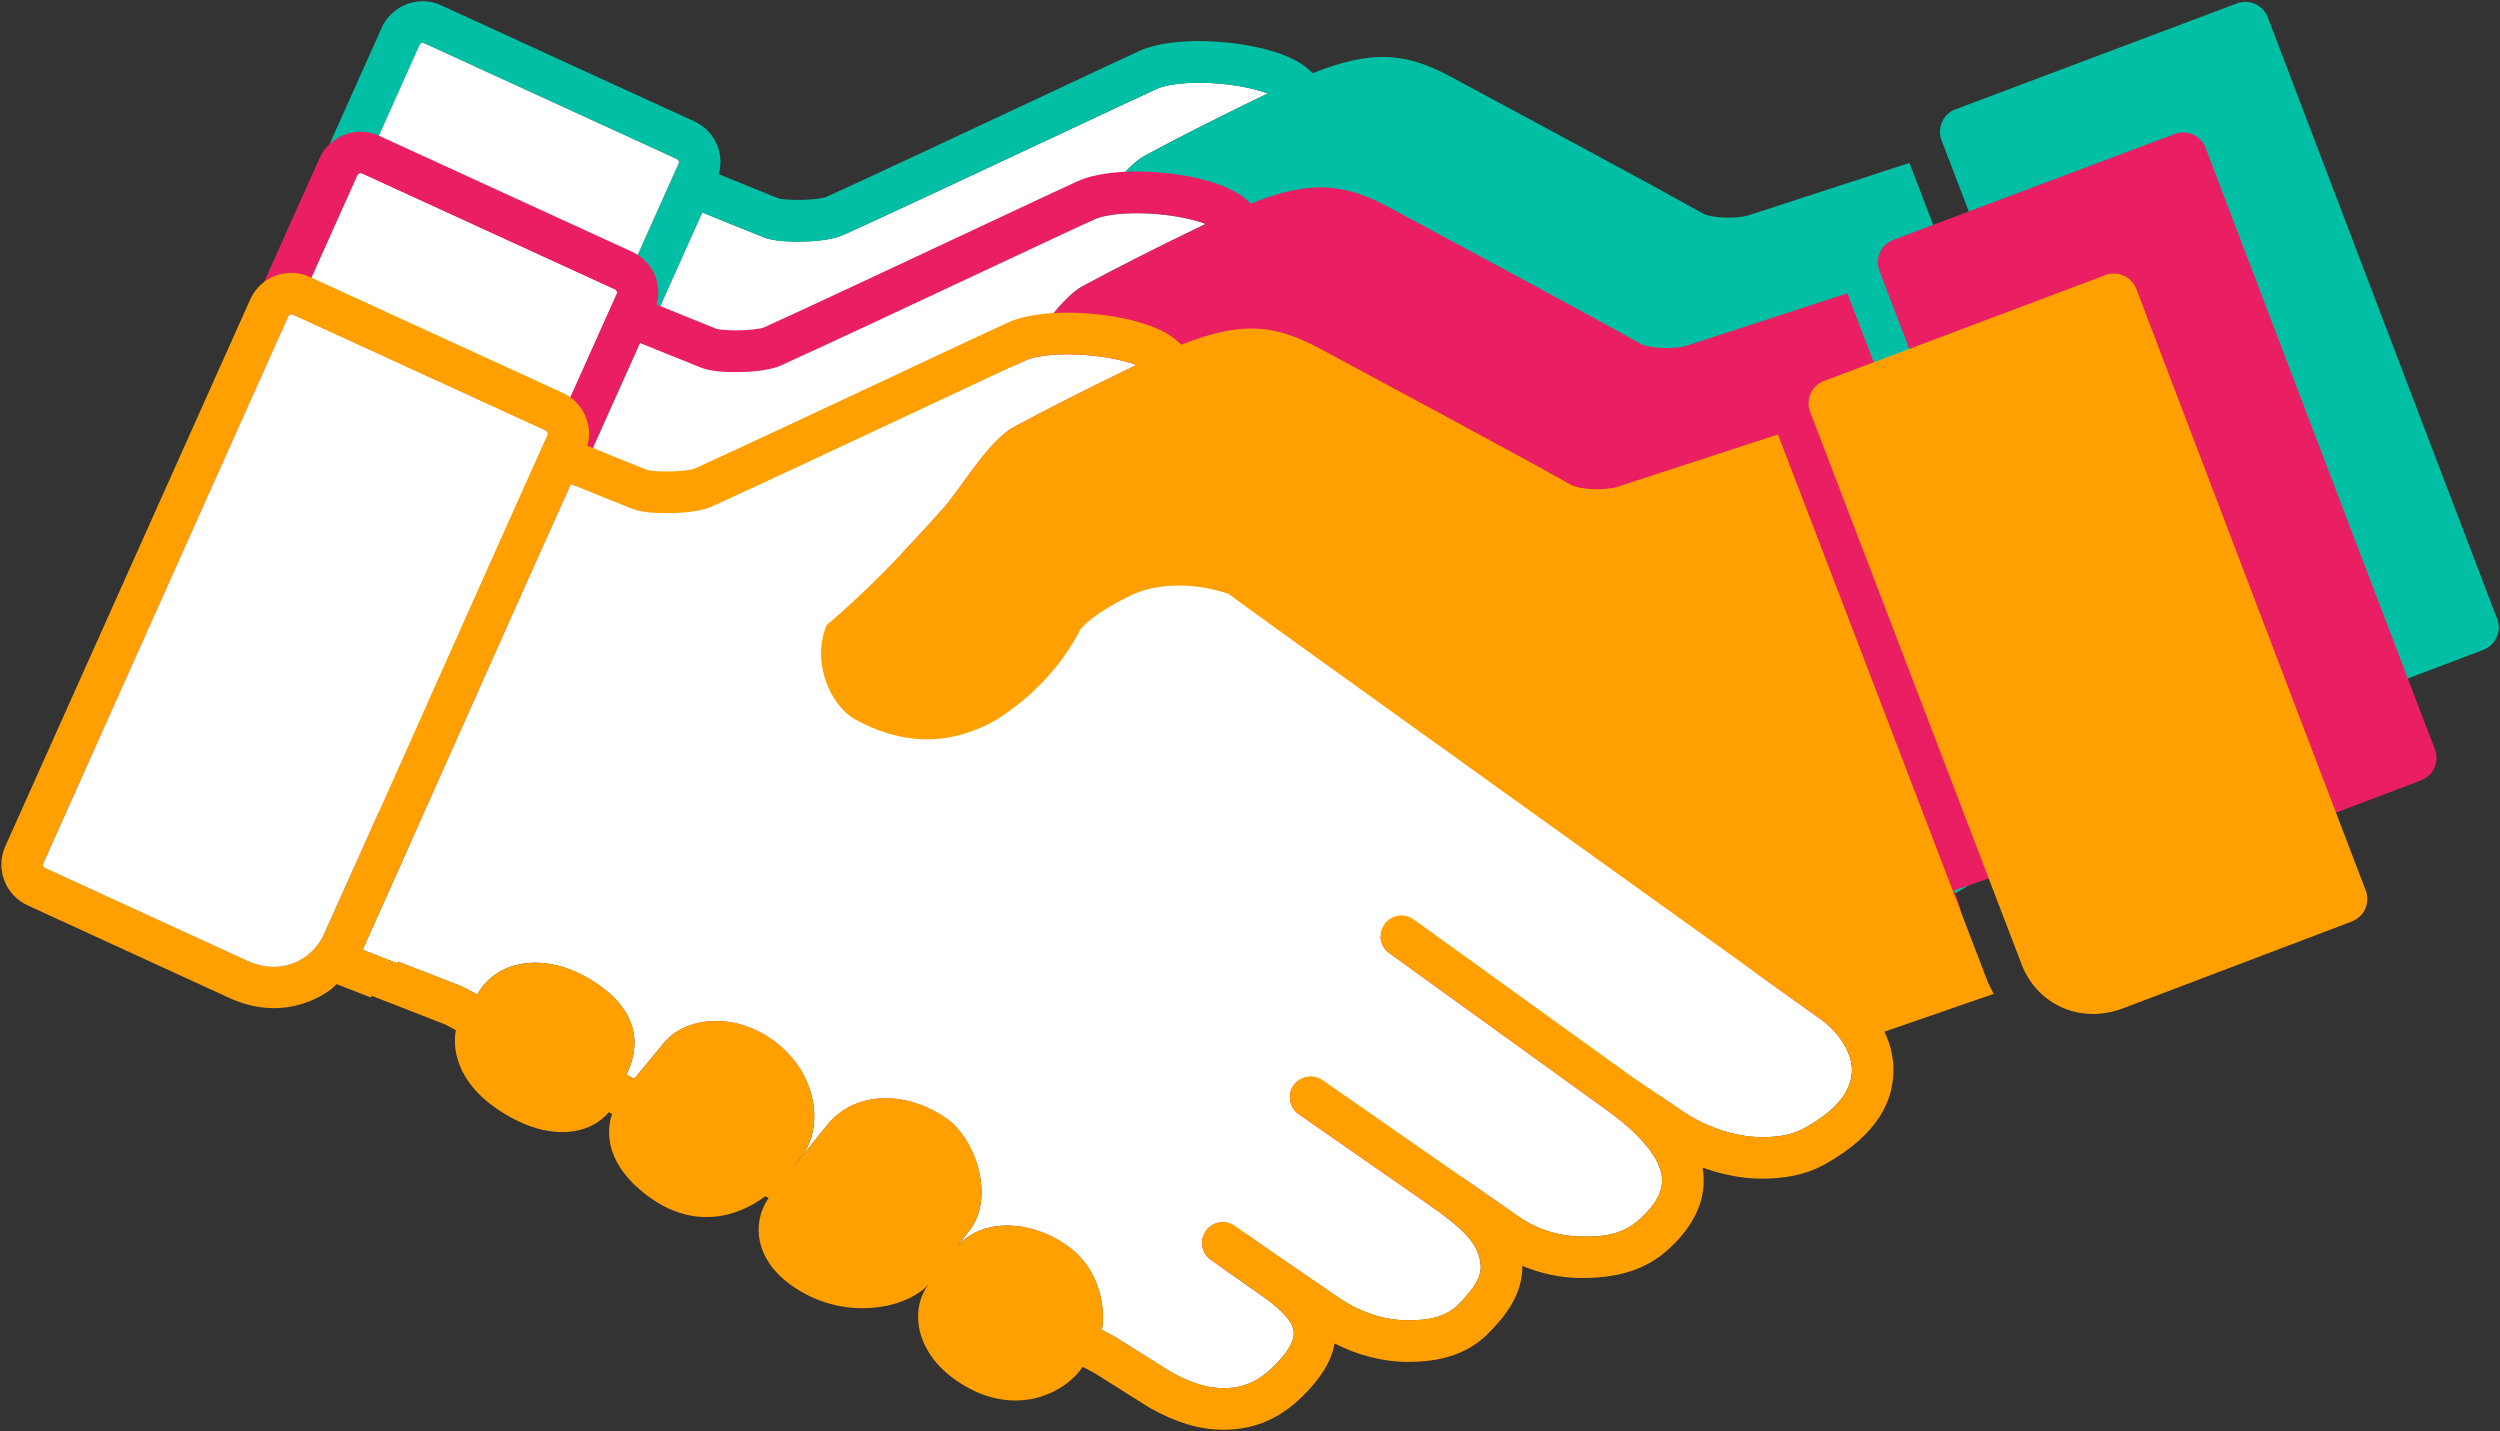
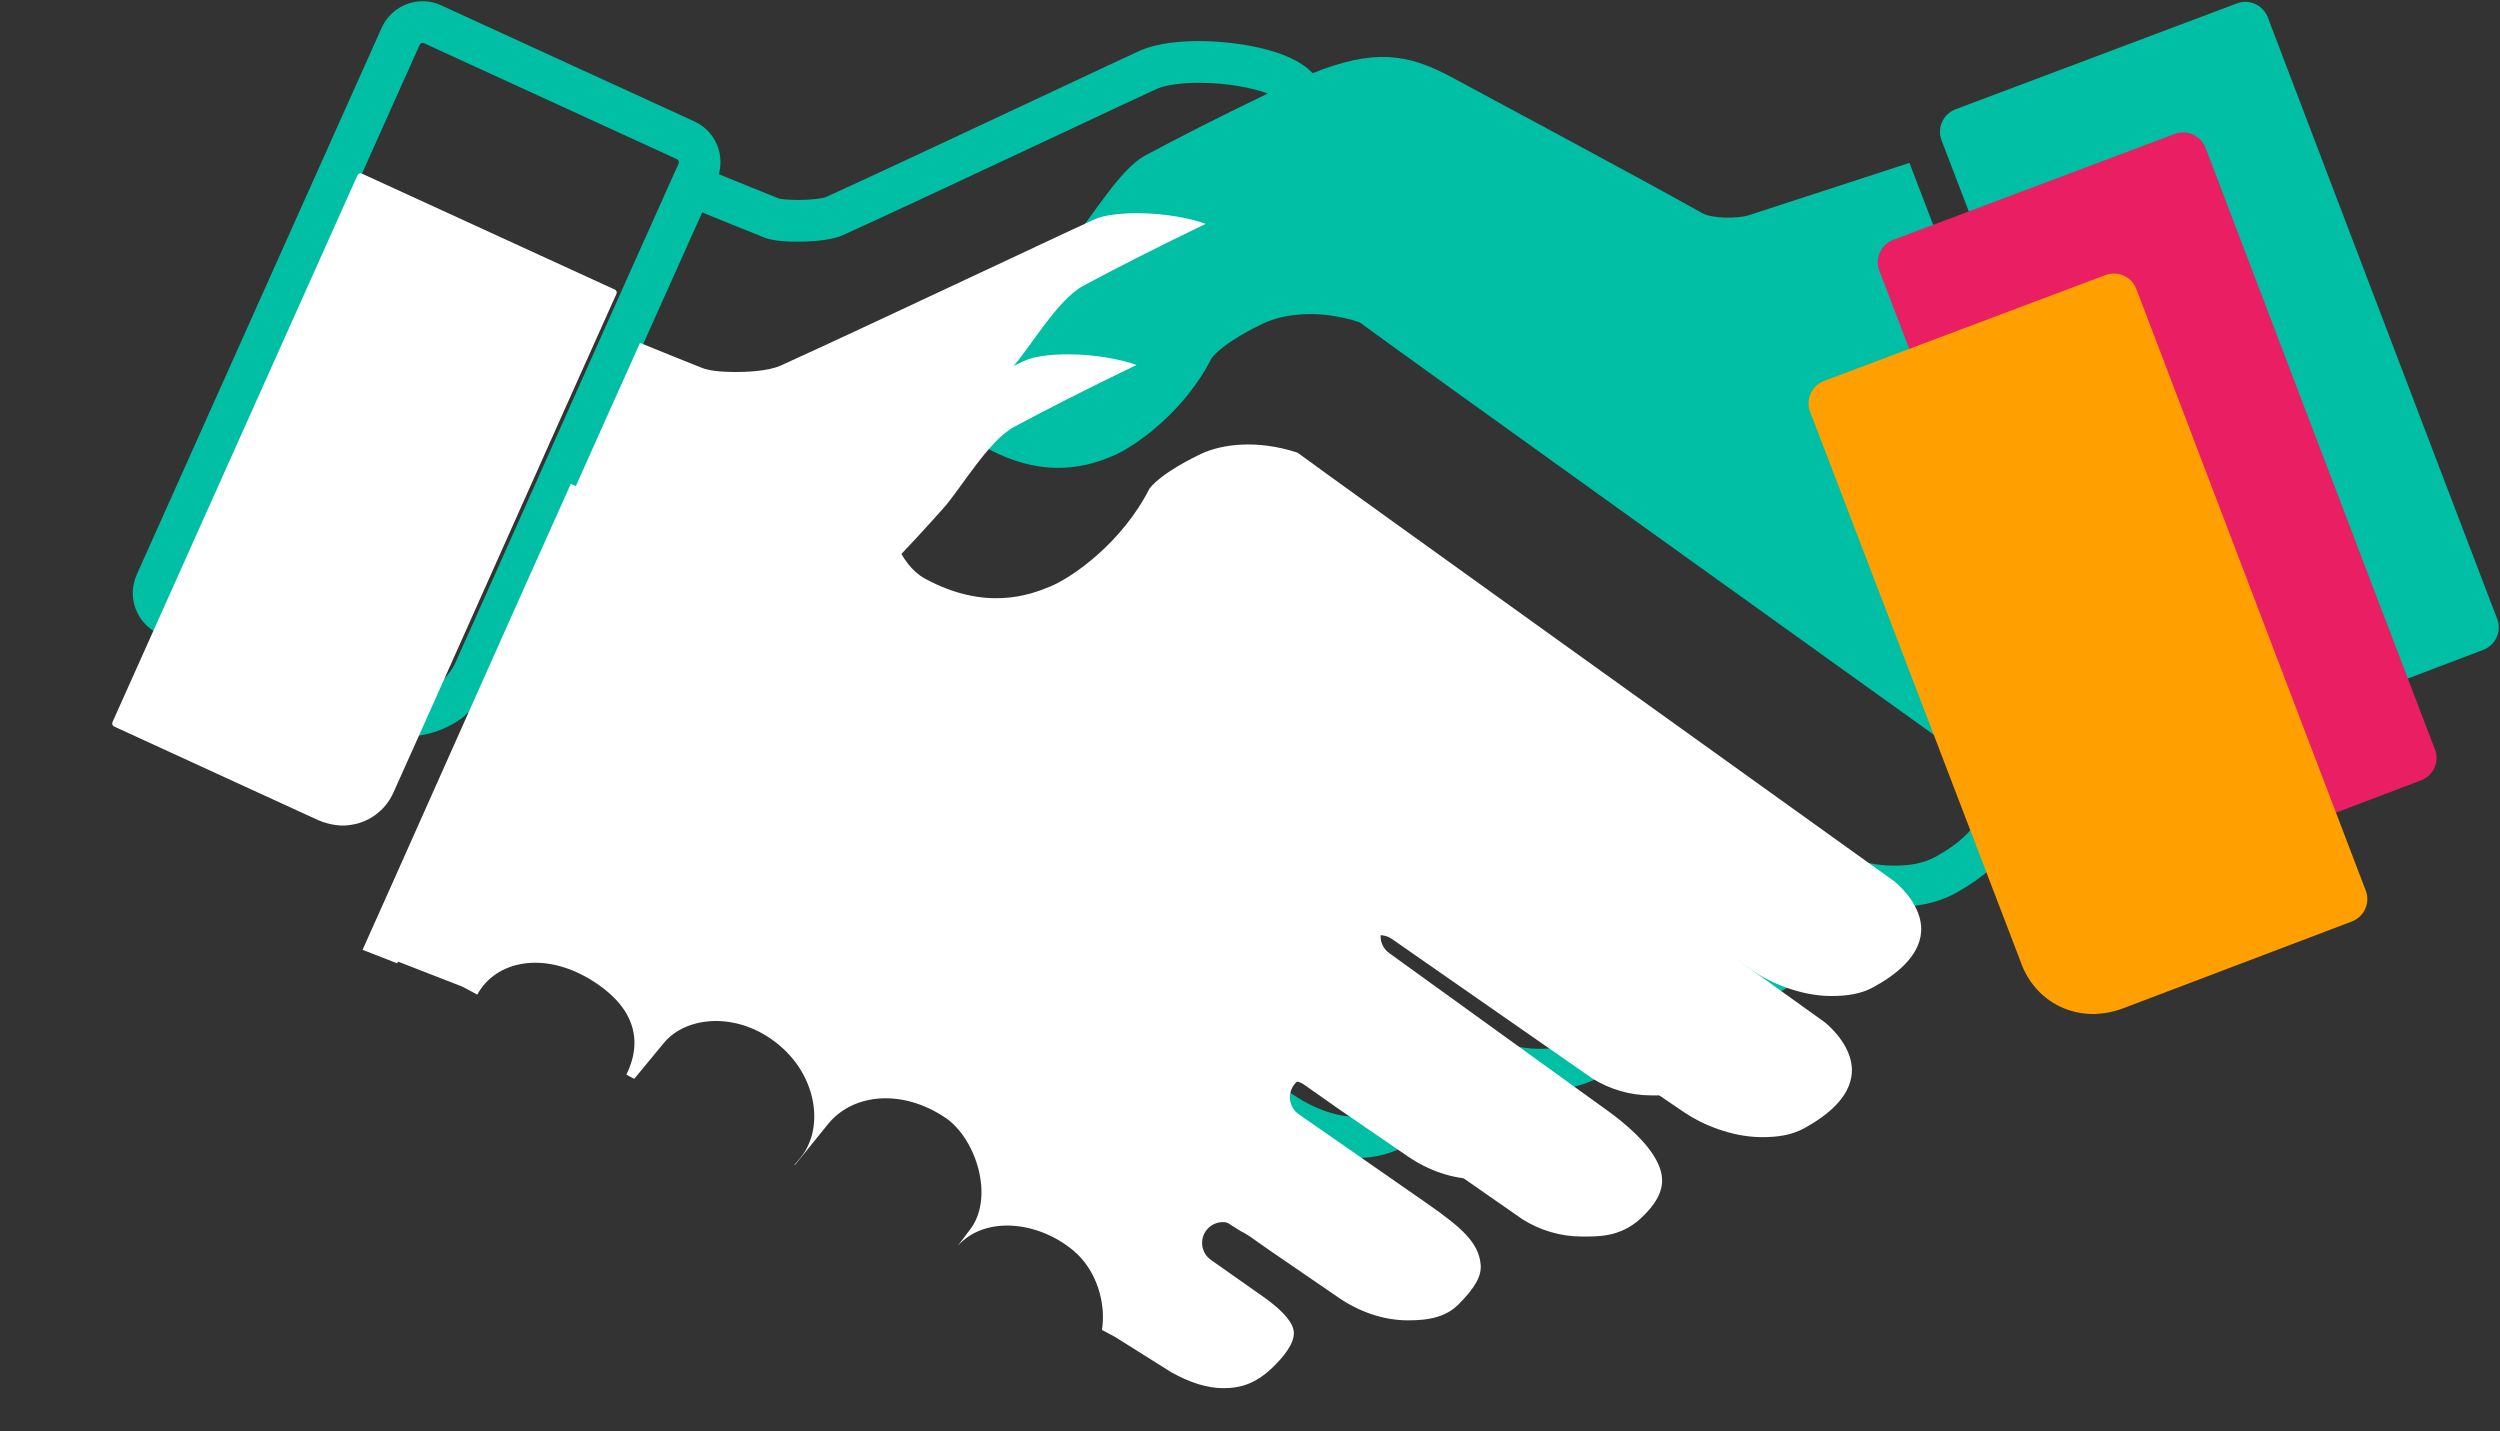
<svg xmlns="http://www.w3.org/2000/svg" id="Calque_2" data-name="Calque 2" viewBox="0 0 494.17 282.86">
  <rect x="0" y="0" width="494.17" height="282.86" fill="#333333" stroke="none" />
  <defs>
    <style>
      .cls-1 {
        fill: #fff;
      }

      .cls-2 {
        fill: #00bfa5;
      }

      .cls-3 {
        fill: #e91e63;
      }

      .cls-4 {
        fill: #ffa000;
      }
    </style>
  </defs>
  <g id="Trust_Reliability" data-name="Trust/Reliability">
    <g>
      <path class="cls-2" d="m493.61,122.33c.94,2.43-.29,5.18-2.73,6.12,0,0-38.58,14.63-45.07,17.11-1.95.75-3.86,1.12-5.7,1.18-.18,0-.36,0-.53,0-5.15-.03-9.57-2.6-12.24-6.46t0,0c-.34-.49-.65-.99-.93-1.52,0,0-.02-.03-.03-.05-.13-.24-.25-.5-.37-.75-.02-.05-.04-.08-.06-.12-.11-.26-.22-.51-.33-.78-.03-.08-.07-.18-.1-.28-.06-.13-.11-.28-.17-.44-4.07-10.61-37.73-98.58-41.26-107.8-.21-.52-.31-.8-.31-.8-.93-2.43.29-5.19,2.72-6.12L442.14.68c.5-.19,1.03-.29,1.55-.31h.16c.07,0,.13,0,.2,0,1.82.08,3.52,1.23,4.21,3.03l29.81,78.23,13.75,36.02,1.79,4.67Z" />
-       <path class="cls-1" d="m97.65,134.06c3.3-7.27,31.82-71.41,41.15-92.08,3.93,1.62,7.99,3.25,12.18,4.92,1.37.55,3.58.84,6.56.85,1.85,0,6.46-.09,9.12-1.3,8.54-3.86,27.37-12.69,42.49-19.78,9.74-4.56,18.14-8.51,19.57-9.14,1.72-.76,4.91-1.2,8.51-1.18,5.53.03,10.43,1.02,13.39,2.11-10.58,5.1-18.5,9.17-24.26,12.28-4.99,2.7-10.51,12.25-13.95,16.09-6.37,7.12-14.44,15.85-22.99,23-3.21,7.57.89,16.13,5.66,18.73,12,6.53,20.78,3.27,24.87,1.56,4.52-1.9,14.22-8.77,19.56-19.34,2.46-3.14,9.04-6.32,10.29-6.9,3.97-1.85,10.93-2.84,18.98-.19,5.87,4.4,94.78,68.12,117.97,84.74,3.54,3.02,5.51,6.66,5.29,9.94-.34,4.99-5.1,8.57-9.33,10.92-2.55,1.41-5.35,1.81-8.54,1.8-5.98-.03-11.9-2.62-15.16-4.84l-10.56-7.17-43.04-31.04c-1.84-1.32-4.42-.91-5.74.94-1.33,1.84-.91,4.41.93,5.73l43.52,31.41c6.61,4.86,10.21,9.43,10.41,13.19.14,2.54-1.25,5.11-4.26,7.88-4.07,3.74-8.56,3.55-11.78,3.54-4.02-.02-8.12-1.24-11.54-3.41l-39.53-27.51c-1.87-1.3-4.43-.84-5.72,1.03-1.3,1.86-.84,4.42,1.03,5.72l25.51,17.74c6.63,4.64,10.04,7.6,10.43,11.96.2,2.24-1.09,4.57-4.33,7.83-2.46,2.48-5.72,3.23-10.17,3.2-4.65-.02-9.46-1.66-13.54-4.46l-13.81-9.47-6.74-4.74c-1.85-1.3-4.41-.86-5.72,1-1.31,1.85-.86,4.42.99,5.72l10.89,7.67c3.57,2.63,5.38,4.8,5.5,6.63.16,2.23-2.13,4.96-4.09,6.86-3.18,3.11-6.16,4.22-9.93,4.2-3.07-.02-6.41-1.04-10.19-3.14l-10.92-6.86c-.07-.05-.16-.09-.23-.14l-2.57-1.38c.85-5.23-1.02-11.81-5.62-15.66-7.15-5.97-17.65-6.88-22.92-.89l2.22-2.93c5.36-6.51,1.38-18.4-4.57-22.42-8.46-5.72-18.06-4.87-23.05.99l-6.74,8.33-.08-.04,1.21-1.45c4.89-5.95,3.28-17.3-6.07-23.59-7.81-5.26-16.97-3.99-21.01,1.01l-5.81,7.02-1.56-.83c3.77-7.62.71-14.16-7.31-18.93-9.15-5.43-18.46-3.61-22.16,3.11l-2.67-1.43c-.15-.08-.3-.15-.45-.21l-12.51-4.87c-.07.1-.15.22-.22.32l-6.82-2.66Z" />
      <path class="cls-2" d="m239.4,217.32c-4.05,4.99-13.66,9.18-24.25,1.98-8.24-5.6-9.44-14.12-5.58-19.16h0c-4.22,4.87-17.01,7.67-27.39.08-6.92-5.06-7.68-12.1-4.28-17.09l-.65-.35c-5.33,4-14.12,6.88-23.45-.21-7.63-5.8-8.22-11.89-6.85-16.05l-.64-.35c-4.31,5.06-13.14,5.78-22.74-1.11-6.7-4.82-8.3-10.8-7.49-15.11l-2.1-1.13-14.48-5.64c-.09.1-.18.21-.26.3l-6.73-2.63c-.32.32-.65.63-1,.95-3.26,2.43-7.27,3.81-11.47,3.79-.13,0-.26,0-.39,0-2.78-.07-5.55-.73-8.24-1.95-6.24-2.85-39.66-18.21-40-18.36-4.43-2.02-6.4-7.29-4.37-11.72L75.47,5.44c1.44-3.17,4.63-5.2,8.11-5.19h.05c.06,0,.1,0,.16,0,1.18.03,2.33.3,3.4.8l50.06,22.95c2.14.97,3.78,2.73,4.61,4.95.66,1.79.73,3.69.22,5.48,3.84,1.57,7.79,3.18,11.88,4.81.28.07,1.45.27,3.6.28,2.94.02,5.14-.33,5.71-.57,8.47-3.84,27.28-12.66,42.38-19.74,10.19-4.78,18.23-8.55,19.75-9.22,3.6-1.58,8.45-1.89,11.87-1.87,6.26.03,17.65,1.42,22.19,6.35,12.19-4.85,18.76-3.94,27.69.9,7.7,4.18,37.06,19.85,49.29,26.74,1.98,1.12,6.97,1.14,9.22.44.39-.12,14.28-4.65,31.78-10.35,2.78,7.26,38.76,101.15,41.2,107.52.41,1.07.9,2.09,1.44,3.06l-21.59,7.47c1.33,2.8,1.94,5.73,1.74,8.66-.32,4.79-2.65,11.51-13.54,17.56-3.8,2.1-7.95,2.85-12.56,2.82-2.04,0-4.06-.23-6-.62-1.95-.38-3.82-.93-5.58-1.55.09.57.16,1.15.19,1.73.28,5.07-2.05,9.91-6.91,14.37-4.77,4.39-10.64,5.73-17.38,5.71-3.92-.02-7.89-.86-11.54-2.4.09,5.7-3.52,10.11-6.73,13.35-4.02,4.06-9.38,5.67-16.04,5.63-4.87-.02-9.83-1.35-14.34-3.64-.59,3.44-2.7,6.91-6.41,10.52-4.73,4.61-9.77,6.56-15.71,6.53-4.53-.02-9.19-1.4-14.25-4.24-.07-.04-.12-.07-.19-.1l-10.88-6.85-2.34-1.25-.62.83Zm-149.37-86.36c2.65-5.78,35.79-80.18,42.84-95.81.05-.11.09-.21.14-.31.15-.33.28-.63.4-.9.07-.15.13-.28.19-.41.33-.72.51-1.14.54-1.2.09-.21.06-.37.02-.49-.05-.12-.13-.27-.32-.36l-50.06-22.95c-.07-.03-.15-.05-.22-.05,0,0,0,0-.02,0-.07,0-.16.03-.23.06-.06.02-.1.05-.15.07-.02.02-.05.04-.07.06,0,0-.03.03-.04.05-.04.04-.07.08-.09.13l-48.35,107.92-.09.21c-.12.27-.03.6.19.77.04.03.07.06.12.07.22.1,15.24,7,27.03,12.41.19.08.38.18.58.26,2.8,1.29,5.4,2.48,7.54,3.46,2.14.99,3.84,1.76,4.84,2.22,1.68.77,3.38,1.18,5.03,1.23h.23c.25,0,.5,0,.75-.03.13,0,.27-.02.4-.04.11,0,.22-.02.34-.04.13-.02.27-.04.4-.07.11-.02.22-.04.32-.06.14-.03.27-.07.41-.09.09-.03.2-.06.3-.07.13-.04.27-.08.41-.13.08-.03.18-.06.27-.09.14-.05.28-.09.42-.15.07-.04.16-.07.23-.1.15-.07.29-.12.44-.2.06-.03.11-.06.18-.08.16-.08.32-.16.47-.25,0,0,.03,0,.04-.02.78-.45,1.51-.98,2.15-1.61,0,0,.02-.02.03-.02.15-.15.3-.3.44-.46.02-.02.04-.04.06-.06.14-.16.28-.32.41-.48.02-.02.03-.04.05-.07.13-.16.26-.33.38-.51.02-.02.03-.04.04-.05.13-.19.25-.37.37-.56.24-.38.47-.79.65-1.22Zm60.95-84.05c-4.19-1.67-8.25-3.3-12.18-4.92-9.33,20.67-37.85,84.81-41.15,92.08l6.82,2.66c.07-.1.15-.21.22-.32l12.51,4.87c.15.06.3.13.45.21l2.67,1.43c3.69-6.72,13.01-8.53,22.16-3.11,8.03,4.77,11.08,11.31,7.31,18.93l1.56.83,5.81-7.02c4.04-5,13.2-6.27,21.01-1.01,9.35,6.29,10.96,17.64,6.07,23.59l-1.21,1.45.08.04,6.74-8.33c4.99-5.86,14.59-6.72,23.05-.99,5.95,4.02,9.93,15.91,4.57,22.42l-2.22,2.93c5.27-5.99,15.77-5.08,22.92.89,4.6,3.84,6.47,10.43,5.62,15.66l2.57,1.38c.07.05.16.09.23.14l10.92,6.86c3.78,2.1,7.12,3.12,10.19,3.14,3.77.02,6.75-1.09,9.93-4.2,1.96-1.9,4.25-4.63,4.09-6.86-.12-1.83-1.93-4-5.5-6.63l-10.89-7.67c-1.85-1.31-2.3-3.87-.99-5.72,1.31-1.86,3.87-2.3,5.72-1l6.74,4.74,13.81,9.47c4.09,2.81,8.9,4.44,13.54,4.46,4.44.03,7.71-.72,10.17-3.2,3.24-3.25,4.54-5.59,4.33-7.83-.39-4.36-3.8-7.32-10.43-11.96l-25.51-17.74c-1.87-1.3-2.33-3.86-1.03-5.72,1.29-1.87,3.85-2.33,5.72-1.03l39.53,27.51c3.42,2.17,7.52,3.39,11.54,3.41,3.22.02,7.71.21,11.78-3.54,3-2.77,4.4-5.34,4.26-7.88-.2-3.76-3.8-8.32-10.41-13.19l-43.52-31.41c-1.83-1.33-2.25-3.89-.93-5.73,1.33-1.84,3.9-2.25,5.74-.94l43.04,31.04,10.56,7.17c3.26,2.22,9.19,4.81,15.16,4.84,3.19.02,5.99-.38,8.54-1.8,4.23-2.35,8.99-5.93,9.33-10.92.22-3.28-1.74-6.92-5.29-9.94-23.19-16.61-112.1-80.34-117.97-84.74-8.04-2.66-15.01-1.66-18.98.19-1.25.58-7.83,3.76-10.29,6.9-5.34,10.57-15.04,17.44-19.56,19.34-4.09,1.71-12.87,4.97-24.87-1.56-4.77-2.6-8.87-11.16-5.66-18.73,8.55-7.15,16.62-15.88,22.99-23,3.43-3.84,8.95-13.39,13.95-16.09,5.76-3.11,13.68-7.18,24.26-12.28-2.96-1.09-7.87-2.09-13.39-2.11-3.6-.02-6.79.42-8.51,1.18-1.43.63-9.83,4.57-19.57,9.14-15.12,7.09-33.95,15.92-42.49,19.78-2.66,1.21-7.27,1.31-9.12,1.3-2.97,0-5.18-.3-6.56-.85Z" />
-       <path class="cls-1" d="m133.84,31.48c.19.08.27.23.32.36.04.11.08.28-.02.49-.03.06-.21.48-.54,1.2-.06.13-.12.26-.19.41-.12.27-.25.57-.4.9-.05.1-.09.2-.14.31-7.05,15.63-40.19,90.03-42.84,95.81-.19.43-.41.83-.65,1.22-.11.19-.23.37-.37.56,0,0-.02.03-.04.05-.12.18-.25.35-.38.51-.02.03-.03.05-.05.07-.13.16-.27.32-.41.48-.02.02-.04.04-.06.06-.14.16-.29.31-.44.46,0,0-.02,0-.03.02-.65.63-1.38,1.16-2.15,1.61,0,0-.03.02-.04.02-.15.09-.31.17-.47.25-.07.03-.12.06-.18.08-.15.07-.29.13-.44.2-.07.04-.16.07-.23.1-.14.06-.28.1-.42.15-.09.04-.19.07-.27.09-.14.05-.28.09-.41.13-.1.02-.21.05-.3.07-.14.03-.27.07-.41.09-.1.02-.21.04-.32.06-.13.03-.27.05-.4.07-.11.02-.22.03-.34.04-.13.02-.27.03-.4.04-.25.02-.5.03-.75.03h-.23c-1.66-.05-3.35-.46-5.03-1.23-.99-.46-2.69-1.23-4.84-2.22-2.14-.98-4.74-2.17-7.54-3.46-.2-.08-.39-.18-.58-.26-11.8-5.42-26.81-12.31-27.03-12.41-.05-.02-.08-.05-.12-.07-.22-.17-.31-.5-.19-.77l.09-.21L82.95,8.84s.06-.09.09-.13c0-.02.03-.04.04-.05.02-.02.05-.04.07-.06.05-.03.09-.06.15-.07.07-.03.16-.05.23-.06,0,0,.02,0,.02,0,.07,0,.16.02.22.05l50.06,22.95Z" />
    </g>
    <g>
      <path class="cls-3" d="m481.32,148.12c.94,2.43-.29,5.18-2.73,6.12,0,0-38.58,14.63-45.07,17.11-1.96.75-3.86,1.12-5.7,1.18-.18,0-.36,0-.53,0-5.14-.03-9.57-2.6-12.24-6.46t0,0c-.34-.49-.65-.99-.93-1.52,0,0-.02-.03-.03-.05-.13-.24-.25-.5-.37-.75-.02-.05-.04-.09-.06-.12-.11-.26-.22-.51-.33-.78-.03-.08-.07-.18-.1-.28-.06-.13-.11-.28-.17-.44-4.07-10.61-37.73-98.58-41.26-107.8-.21-.52-.31-.79-.31-.79-.94-2.43.29-5.19,2.72-6.12l55.63-20.93c.5-.19,1.03-.29,1.55-.31h.16c.07,0,.13,0,.2,0,1.82.08,3.52,1.23,4.21,3.03l29.81,78.23,13.75,36.02,1.79,4.67Z" />
      <path class="cls-1" d="m85.36,159.85c3.3-7.27,31.82-71.41,41.15-92.08,3.93,1.62,7.99,3.26,12.18,4.92,1.37.55,3.58.84,6.56.85,1.85,0,6.46-.09,9.12-1.3,8.54-3.86,27.37-12.69,42.49-19.78,9.74-4.57,18.14-8.51,19.57-9.14,1.72-.76,4.91-1.2,8.51-1.18,5.53.03,10.43,1.02,13.39,2.11-10.58,5.1-18.5,9.17-24.26,12.28-5,2.7-10.51,12.25-13.95,16.09-6.37,7.12-14.44,15.85-22.99,23-3.21,7.57.89,16.13,5.66,18.73,12,6.53,20.78,3.27,24.87,1.56,4.52-1.9,14.22-8.77,19.56-19.34,2.46-3.14,9.04-6.32,10.29-6.9,3.97-1.85,10.93-2.84,18.98-.19,5.87,4.4,94.78,68.12,117.97,84.74,3.55,3.02,5.51,6.66,5.29,9.94-.34,4.99-5.1,8.57-9.33,10.92-2.55,1.41-5.35,1.81-8.54,1.8-5.98-.03-11.9-2.62-15.16-4.84l-10.56-7.17-43.04-31.04c-1.84-1.32-4.41-.91-5.74.94-1.33,1.84-.91,4.41.93,5.73l43.52,31.41c6.61,4.86,10.21,9.43,10.41,13.19.14,2.54-1.25,5.11-4.26,7.88-4.07,3.74-8.56,3.55-11.78,3.54-4.02-.02-8.12-1.23-11.54-3.41l-39.53-27.51c-1.87-1.3-4.43-.84-5.72,1.03-1.3,1.86-.84,4.42,1.03,5.72l25.51,17.74c6.63,4.64,10.04,7.6,10.43,11.96.21,2.24-1.09,4.57-4.33,7.83-2.46,2.48-5.72,3.23-10.17,3.2-4.65-.02-9.46-1.66-13.54-4.46l-13.81-9.47-6.74-4.74c-1.85-1.3-4.42-.86-5.72,1-1.31,1.85-.86,4.42.99,5.72l10.89,7.67c3.57,2.63,5.38,4.8,5.5,6.63.16,2.23-2.13,4.96-4.09,6.86-3.18,3.11-6.16,4.22-9.93,4.2-3.07-.02-6.41-1.04-10.19-3.14l-10.92-6.86c-.08-.05-.16-.09-.23-.14l-2.57-1.38c.85-5.23-1.02-11.81-5.62-15.66-7.15-5.97-17.65-6.88-22.92-.89l2.22-2.93c5.36-6.51,1.37-18.4-4.57-22.42-8.46-5.72-18.06-4.87-23.05.99l-6.74,8.33-.08-.04,1.21-1.45c4.89-5.95,3.28-17.3-6.07-23.59-7.81-5.26-16.97-3.99-21.01,1.01l-5.81,7.02-1.56-.83c3.77-7.62.71-14.16-7.31-18.93-9.15-5.42-18.46-3.61-22.16,3.11l-2.67-1.43c-.15-.08-.3-.15-.45-.21l-12.51-4.87c-.07.1-.15.21-.21.32l-6.82-2.66Z" />
-       <path class="cls-3" d="m126.51,67.77c-9.33,20.67-37.85,84.81-41.15,92.08l6.82,2.66c.07-.1.15-.21.21-.32l12.51,4.87c.15.06.3.13.45.21l2.67,1.43c3.69-6.72,13.01-8.53,22.16-3.11,8.03,4.77,11.08,11.31,7.31,18.93l1.56.83,5.81-7.02c4.04-5,13.2-6.27,21.01-1.01,9.35,6.29,10.96,17.64,6.07,23.59l-1.21,1.45.08.04,6.74-8.33c4.99-5.87,14.59-6.72,23.05-.99,5.95,4.02,9.93,15.91,4.57,22.42l-2.22,2.93c5.27-5.99,15.77-5.08,22.92.89,4.6,3.84,6.47,10.43,5.62,15.66l2.57,1.38c.07.05.16.09.23.14l10.92,6.86c3.78,2.1,7.12,3.12,10.19,3.14,3.77.02,6.75-1.09,9.93-4.2,1.95-1.9,4.25-4.63,4.09-6.86-.12-1.83-1.93-4-5.5-6.63l-10.89-7.67c-1.85-1.31-2.3-3.87-.99-5.72,1.31-1.86,3.87-2.3,5.72-1l6.74,4.74,13.81,9.47c4.09,2.81,8.9,4.44,13.54,4.46,4.44.03,7.71-.72,10.17-3.2,3.24-3.25,4.54-5.59,4.33-7.83-.39-4.36-3.8-7.32-10.43-11.96l-25.51-17.74c-1.87-1.3-2.33-3.86-1.03-5.72,1.29-1.87,3.85-2.33,5.72-1.03l39.53,27.51c3.42,2.17,7.52,3.39,11.54,3.41,3.22.02,7.71.21,11.78-3.54,3-2.77,4.4-5.34,4.26-7.88-.2-3.76-3.8-8.32-10.41-13.19l-43.52-31.41c-1.83-1.33-2.25-3.89-.93-5.73,1.33-1.84,3.9-2.25,5.74-.94l43.04,31.04,10.56,7.17c3.26,2.22,9.19,4.81,15.16,4.84,3.19.02,5.99-.38,8.54-1.8,4.23-2.35,8.99-5.93,9.33-10.92.22-3.28-1.74-6.92-5.29-9.94-23.19-16.61-112.1-80.34-117.97-84.74-8.04-2.66-15.01-1.66-18.98.19-1.25.58-7.83,3.76-10.29,6.9-5.34,10.57-15.04,17.44-19.56,19.34-4.09,1.71-12.87,4.97-24.87-1.56-4.77-2.6-8.87-11.16-5.66-18.73,8.55-7.15,16.62-15.88,22.99-23,3.43-3.84,8.95-13.39,13.95-16.09,5.76-3.11,13.68-7.18,24.26-12.28-2.97-1.09-7.87-2.09-13.39-2.11-3.6-.02-6.79.42-8.51,1.18-1.43.63-9.83,4.57-19.57,9.14-15.13,7.09-33.95,15.92-42.49,19.78-2.66,1.21-7.27,1.31-9.12,1.3-2.97,0-5.18-.3-6.56-.85-4.19-1.67-8.25-3.3-12.18-4.92Zm-55.84-33.14l-48.35,107.92-.09.21c-.12.27-.03.6.19.77.04.03.07.06.12.08.22.1,15.24,7,27.03,12.41.19.08.38.18.58.26,2.8,1.29,5.4,2.48,7.54,3.46,2.14.99,3.84,1.76,4.84,2.22,1.68.77,3.38,1.18,5.03,1.23h.23c.25,0,.5,0,.75-.03.13,0,.27-.02.4-.04.11,0,.22-.02.34-.04.13-.02.27-.04.4-.07.11-.02.21-.04.32-.06.14-.03.27-.07.41-.09.09-.03.2-.06.3-.07.13-.04.27-.08.41-.13.08-.03.18-.06.27-.09.14-.05.28-.09.42-.15.08-.04.16-.07.23-.1.15-.07.29-.12.44-.2.06-.03.11-.06.18-.08.16-.08.32-.16.47-.25,0,0,.03,0,.04-.02.78-.45,1.51-.98,2.15-1.61,0,0,.02-.02.03-.02.15-.15.3-.3.44-.46.02-.02.04-.04.06-.06.14-.16.28-.32.41-.48.02-.02.03-.04.05-.07.13-.16.26-.33.38-.5.02-.02.03-.04.04-.05.13-.19.25-.37.36-.56.24-.38.47-.79.65-1.22,2.65-5.78,35.79-80.18,42.84-95.81.05-.11.09-.21.14-.31.15-.33.28-.63.4-.9.07-.15.13-.28.19-.41.33-.72.51-1.14.54-1.2.09-.21.06-.37.02-.49-.05-.12-.13-.27-.32-.35l-50.06-22.95c-.07-.03-.15-.05-.22-.05,0,0,0,0-.02,0-.07,0-.16.03-.23.06-.06.02-.1.05-.15.07-.02.02-.05.04-.07.06,0,0-.03.03-.04.05-.04.04-.07.08-.09.13Zm-7.48-3.4c1.44-3.17,4.63-5.2,8.11-5.19h.05c.06,0,.1,0,.16,0,1.18.03,2.33.3,3.4.79l50.06,22.95c2.14.97,3.78,2.73,4.61,4.95.66,1.79.73,3.69.22,5.48,3.83,1.57,7.79,3.18,11.88,4.81.28.07,1.45.27,3.6.28,2.94.02,5.14-.33,5.71-.57,8.47-3.84,27.28-12.66,42.38-19.74,10.19-4.78,18.23-8.55,19.75-9.22,3.6-1.58,8.45-1.89,11.87-1.87,6.26.03,17.65,1.42,22.19,6.35,12.19-4.86,18.76-3.94,27.69.9,7.7,4.18,37.06,19.85,49.29,26.74,1.98,1.12,6.97,1.14,9.22.44.39-.12,14.28-4.65,31.78-10.35,2.78,7.26,38.76,101.15,41.2,107.52.41,1.07.9,2.09,1.44,3.06l-21.59,7.47c1.33,2.8,1.94,5.73,1.74,8.66-.32,4.79-2.65,11.51-13.54,17.56-3.8,2.1-7.95,2.85-12.56,2.82-2.04,0-4.06-.23-6-.62-1.95-.38-3.82-.93-5.58-1.55.09.57.16,1.15.19,1.73.28,5.07-2.05,9.91-6.91,14.37-4.77,4.39-10.64,5.73-17.38,5.71-3.92-.02-7.89-.86-11.54-2.4.09,5.71-3.52,10.11-6.73,13.35-4.02,4.06-9.38,5.67-16.04,5.63-4.87-.02-9.83-1.35-14.34-3.64-.59,3.44-2.7,6.91-6.41,10.52-4.73,4.61-9.76,6.56-15.71,6.53-4.53-.02-9.19-1.4-14.25-4.24-.07-.04-.12-.07-.19-.1l-10.88-6.85-2.34-1.25-.62.83c-4.05,5-13.66,9.18-24.25,1.98-8.24-5.6-9.44-14.12-5.58-19.16h0c-4.22,4.87-17.01,7.67-27.39.08-6.92-5.06-7.68-12.1-4.28-17.09l-.65-.35c-5.33,4-14.11,6.88-23.45-.21-7.63-5.8-8.22-11.89-6.85-16.05l-.64-.35c-4.31,5.06-13.14,5.78-22.74-1.11-6.7-4.82-8.3-10.8-7.49-15.11l-2.1-1.13-14.48-5.64c-.09.1-.18.21-.26.3l-6.73-2.63c-.32.32-.65.63-1,.95-3.26,2.43-7.27,3.81-11.47,3.79-.13,0-.26,0-.39,0-2.78-.07-5.55-.73-8.24-1.95-6.24-2.85-39.66-18.21-40-18.36-4.43-2.02-6.4-7.29-4.37-11.72L63.18,31.23Z" />
      <path class="cls-1" d="m68.94,163.11c-.13.02-.27.03-.4.04-.25.02-.5.03-.75.03h-.23c-1.66-.05-3.35-.46-5.03-1.23-.99-.46-2.69-1.23-4.84-2.22-2.14-.98-4.74-2.17-7.54-3.46-.2-.08-.39-.18-.58-.26-11.8-5.42-26.81-12.31-27.03-12.41-.05-.02-.08-.05-.12-.08-.21-.17-.31-.5-.19-.77l.09-.21,48.35-107.92s.06-.09.09-.13c0-.02.03-.04.04-.05.02-.02.05-.04.07-.06.05-.03.09-.06.15-.07.07-.03.16-.05.23-.06,0,0,.02,0,.02,0,.08,0,.16.02.22.05l50.06,22.95c.19.08.27.23.32.35.04.11.07.28-.02.49-.03.06-.21.48-.54,1.2-.06.13-.12.26-.19.41-.12.27-.25.57-.4.9-.05.1-.09.2-.14.31-7.05,15.63-40.19,90.03-42.84,95.81-.19.43-.41.83-.65,1.22-.11.19-.23.37-.36.56,0,0-.02.03-.04.05-.12.18-.25.35-.38.5-.02.03-.03.05-.05.07-.13.16-.27.32-.41.48-.02.02-.04.04-.06.06-.14.16-.29.31-.44.46,0,0-.02,0-.03.02-.65.63-1.38,1.16-2.15,1.61,0,0-.03.02-.04.02-.15.09-.31.17-.47.25-.07.03-.12.06-.18.08-.15.08-.29.13-.44.2-.07.04-.16.07-.23.1-.14.06-.28.1-.42.15-.09.04-.19.07-.27.09-.14.05-.28.09-.41.13-.1.02-.21.05-.3.07-.14.03-.27.07-.41.09-.1.02-.21.04-.32.06-.13.03-.27.05-.4.07-.11.02-.22.03-.34.04Z" />
    </g>
    <g>
      <path class="cls-4" d="m467.63,176.02c.94,2.43-.29,5.18-2.73,6.12,0,0-38.58,14.63-45.07,17.11-1.96.75-3.86,1.12-5.7,1.18-.18,0-.36,0-.53,0-5.14-.03-9.57-2.6-12.23-6.46t0,0c-.34-.49-.65-.99-.93-1.53,0,0-.02-.03-.03-.05-.13-.24-.25-.5-.37-.75-.02-.05-.04-.08-.06-.12-.11-.26-.22-.51-.33-.78-.03-.09-.07-.18-.1-.28-.06-.13-.11-.28-.17-.44-4.07-10.61-37.73-98.58-41.26-107.8-.21-.52-.31-.79-.31-.79-.94-2.43.29-5.19,2.72-6.12l55.63-20.93c.51-.19,1.03-.29,1.55-.31h.16c.07,0,.13,0,.2,0,1.82.08,3.52,1.23,4.21,3.03l29.81,78.23,13.75,36.02,1.79,4.67Z" />
      <path class="cls-1" d="m212.19,247.21c-7.15-5.97-17.65-6.88-22.92-.89l2.22-2.93c5.36-6.51,1.38-18.4-4.57-22.42-8.46-5.72-18.06-4.87-23.05.99l-6.74,8.33-.08-.04,1.21-1.45c4.89-5.95,3.28-17.3-6.07-23.59-7.81-5.26-16.97-3.99-21.01,1.01l-5.81,7.03-1.56-.83c3.77-7.62.71-14.16-7.31-18.93-9.15-5.43-18.46-3.61-22.16,3.11l-2.67-1.43c-.15-.07-.3-.15-.45-.21l-12.51-4.87c-.07.1-.15.21-.22.32l-6.82-2.66c3.3-7.27,31.82-71.41,41.15-92.08,3.93,1.62,7.99,3.26,12.18,4.92,1.37.55,3.58.84,6.56.85,1.85,0,6.46-.09,9.12-1.3,8.54-3.86,27.37-12.69,42.49-19.78,9.74-4.56,18.14-8.51,19.57-9.14,1.72-.76,4.91-1.2,8.51-1.18,5.53.03,10.43,1.02,13.39,2.11-10.58,5.1-18.5,9.17-24.26,12.28-4.99,2.7-10.51,12.25-13.95,16.09-6.37,7.12-14.44,15.86-22.99,23-3.21,7.57.89,16.13,5.66,18.73,12,6.53,20.78,3.27,24.87,1.56,4.52-1.9,14.22-8.77,19.56-19.34,2.46-3.14,9.04-6.32,10.29-6.9,3.97-1.85,10.93-2.84,18.98-.19,5.87,4.4,94.78,68.12,117.97,84.74,3.54,3.02,5.51,6.66,5.28,9.94-.34,4.99-5.1,8.57-9.33,10.92-2.55,1.41-5.35,1.81-8.54,1.8-5.98-.03-11.9-2.62-15.16-4.84l-10.56-7.17-43.04-31.04c-1.84-1.32-4.42-.91-5.74.94-1.33,1.84-.91,4.41.93,5.73l43.52,31.41c6.61,4.86,10.21,9.43,10.41,13.19.14,2.54-1.25,5.11-4.26,7.88-4.07,3.74-8.56,3.55-11.78,3.54-4.02-.02-8.12-1.23-11.54-3.4l-39.53-27.51c-1.87-1.3-4.43-.84-5.72,1.03-1.3,1.86-.84,4.42,1.03,5.72l25.51,17.74c6.63,4.64,10.04,7.6,10.43,11.96.21,2.24-1.09,4.57-4.33,7.83-2.46,2.48-5.72,3.23-10.17,3.2-4.65-.02-9.46-1.66-13.54-4.46l-13.81-9.47-6.74-4.74c-1.85-1.3-4.41-.86-5.72,1-1.31,1.85-.86,4.42.99,5.72l10.89,7.67c3.57,2.63,5.38,4.8,5.5,6.63.16,2.23-2.13,4.96-4.09,6.86-3.18,3.11-6.16,4.22-9.93,4.2-3.07-.02-6.41-1.04-10.19-3.14l-10.92-6.86c-.07-.05-.16-.09-.23-.14l-2.57-1.38c.85-5.23-1.02-11.81-5.62-15.66Z" />
-       <path class="cls-4" d="m64.05,184.64c2.65-5.78,35.79-80.18,42.84-95.81.05-.11.09-.21.14-.31.15-.33.28-.63.4-.9.07-.15.13-.28.19-.41.33-.72.51-1.14.54-1.2.09-.21.06-.37.02-.49-.05-.12-.13-.27-.32-.36l-50.06-22.95c-.07-.03-.15-.05-.22-.05,0,0,0,0-.02,0-.08,0-.16.03-.23.06-.06.02-.1.05-.15.07-.02.02-.05.04-.07.06,0,0-.03.03-.04.05-.04.04-.07.08-.09.13L8.63,170.45l-.09.21c-.12.27-.03.6.19.77.04.03.07.06.12.08.22.1,15.24,7,27.03,12.41.19.08.38.18.58.26,2.8,1.29,5.4,2.48,7.54,3.46,2.14.99,3.84,1.76,4.84,2.22,1.68.77,3.38,1.18,5.03,1.22h.23c.25,0,.5,0,.75-.03.13,0,.27-.02.4-.04.11,0,.22-.02.34-.04.13-.02.27-.04.4-.07.11-.02.22-.04.32-.06.14-.03.27-.07.41-.09.09-.03.2-.06.3-.08.13-.04.27-.08.41-.13.08-.03.18-.06.27-.09.14-.05.28-.09.42-.15.07-.04.16-.07.23-.1.15-.07.29-.12.44-.2.06-.03.11-.06.18-.08.16-.08.32-.16.47-.25,0,0,.03,0,.04-.02.78-.45,1.51-.98,2.15-1.61,0,0,.02-.02.03-.02.15-.15.3-.3.44-.46.02-.02.04-.04.06-.06.14-.16.28-.32.41-.48.02-.02.03-.04.05-.07.13-.16.26-.33.38-.51.02-.02.03-.04.04-.05.13-.19.25-.37.36-.56.24-.38.47-.79.65-1.22Zm149.37,86.36c-4.05,5-13.66,9.18-24.25,1.98-8.24-5.6-9.44-14.12-5.58-19.16h0c-4.22,4.87-17.01,7.67-27.39.08-6.92-5.06-7.68-12.1-4.28-17.09l-.64-.35c-5.33,4-14.12,6.88-23.45-.21-7.63-5.8-8.22-11.89-6.85-16.05l-.64-.35c-4.31,5.06-13.14,5.78-22.74-1.11-6.7-4.82-8.3-10.8-7.49-15.11l-2.1-1.13-14.48-5.64c-.09.1-.18.21-.26.3l-6.73-2.63c-.32.32-.65.63-1,.95-3.26,2.43-7.27,3.81-11.47,3.79-.13,0-.26,0-.39,0-2.78-.07-5.55-.73-8.24-1.96-6.24-2.85-39.66-18.21-40-18.36-4.43-2.02-6.4-7.29-4.37-11.72L49.49,59.13c1.44-3.17,4.63-5.2,8.11-5.19h.05c.06,0,.1,0,.16,0,1.18.03,2.33.3,3.4.79l50.06,22.95c2.14.97,3.78,2.73,4.61,4.95.66,1.79.73,3.69.22,5.48,3.83,1.57,7.79,3.18,11.88,4.81.28.08,1.45.27,3.6.28,2.94.02,5.14-.33,5.71-.57,8.47-3.84,27.28-12.66,42.38-19.74,10.19-4.78,18.23-8.55,19.75-9.22,3.6-1.58,8.45-1.89,11.87-1.87,6.26.03,17.65,1.42,22.19,6.35,12.19-4.85,18.76-3.94,27.69.9,7.7,4.18,37.06,19.85,49.29,26.74,1.98,1.12,6.97,1.14,9.22.44.39-.12,14.28-4.65,31.77-10.35,2.78,7.26,38.76,101.15,41.2,107.52.41,1.07.9,2.09,1.44,3.06l-21.59,7.47c1.33,2.8,1.94,5.73,1.74,8.66-.32,4.79-2.65,11.51-13.54,17.56-3.8,2.1-7.95,2.85-12.56,2.83-2.04,0-4.06-.23-6-.62-1.95-.38-3.82-.93-5.58-1.55.09.57.16,1.15.19,1.73.28,5.07-2.05,9.91-6.91,14.37-4.77,4.39-10.64,5.73-17.38,5.71-3.92-.02-7.88-.86-11.54-2.4.09,5.71-3.52,10.11-6.74,13.35-4.02,4.06-9.38,5.67-16.04,5.63-4.87-.02-9.83-1.35-14.34-3.64-.59,3.44-2.7,6.91-6.41,10.52-4.73,4.61-9.77,6.56-15.71,6.53-4.53-.02-9.19-1.4-14.25-4.24-.07-.04-.12-.07-.19-.1l-10.88-6.85-2.34-1.25-.62.83Zm-24.14-24.68c5.27-5.99,15.77-5.08,22.92.89,4.6,3.84,6.47,10.43,5.62,15.66l2.57,1.38c.08.05.16.09.23.14l10.92,6.86c3.78,2.1,7.12,3.12,10.19,3.14,3.77.02,6.75-1.09,9.93-4.2,1.96-1.9,4.25-4.63,4.09-6.86-.12-1.83-1.93-4-5.5-6.63l-10.89-7.67c-1.85-1.31-2.3-3.87-.99-5.72,1.31-1.86,3.87-2.3,5.72-1l6.74,4.74,13.81,9.47c4.09,2.81,8.9,4.44,13.54,4.46,4.44.03,7.71-.72,10.17-3.2,3.24-3.25,4.54-5.59,4.33-7.83-.39-4.36-3.8-7.32-10.43-11.96l-25.51-17.74c-1.87-1.3-2.33-3.86-1.03-5.72,1.29-1.87,3.85-2.33,5.72-1.03l39.53,27.51c3.42,2.17,7.52,3.39,11.54,3.4,3.22.02,7.71.21,11.78-3.54,3-2.77,4.4-5.34,4.26-7.88-.2-3.76-3.8-8.33-10.41-13.19l-43.52-31.41c-1.83-1.33-2.25-3.89-.93-5.73,1.33-1.84,3.9-2.25,5.74-.94l43.04,31.04,10.56,7.17c3.26,2.22,9.19,4.81,15.16,4.84,3.19.02,5.99-.38,8.54-1.8,4.23-2.35,8.99-5.93,9.33-10.92.22-3.28-1.74-6.92-5.28-9.94-23.19-16.61-112.1-80.34-117.97-84.74-8.04-2.66-15.01-1.67-18.98.19-1.25.58-7.83,3.76-10.29,6.9-5.34,10.57-15.04,17.45-19.56,19.34-4.09,1.71-12.87,4.97-24.87-1.56-4.77-2.6-8.87-11.16-5.66-18.73,8.55-7.15,16.62-15.88,22.99-23,3.43-3.84,8.95-13.39,13.95-16.09,5.76-3.11,13.68-7.18,24.26-12.28-2.97-1.09-7.87-2.09-13.39-2.11-3.6-.02-6.79.42-8.51,1.18-1.43.63-9.83,4.57-19.57,9.14-15.12,7.09-33.95,15.92-42.49,19.78-2.66,1.21-7.27,1.31-9.12,1.3-2.97,0-5.18-.3-6.56-.85-4.19-1.66-8.25-3.3-12.18-4.92-9.33,20.67-37.85,84.81-41.15,92.08l6.82,2.66c.07-.1.15-.21.22-.32l12.51,4.87c.15.06.3.13.45.21l2.67,1.43c3.69-6.72,13.01-8.53,22.16-3.11,8.03,4.77,11.08,11.31,7.31,18.93l1.56.83,5.81-7.03c4.04-5,13.2-6.27,21.01-1.01,9.35,6.29,10.96,17.64,6.07,23.59l-1.21,1.45.08.04,6.74-8.33c4.99-5.87,14.59-6.72,23.05-.99,5.95,4.02,9.93,15.91,4.57,22.42l-2.22,2.93Z" />
-       <path class="cls-1" d="m106.89,88.83c-7.05,15.63-40.19,90.03-42.84,95.81-.19.43-.41.83-.65,1.22-.11.19-.23.37-.36.56,0,0-.02.03-.04.05-.12.18-.25.35-.38.51-.02.03-.03.05-.05.07-.13.16-.27.32-.41.48-.02.02-.04.04-.06.06-.14.16-.29.31-.44.46,0,0-.02,0-.03.02-.65.63-1.38,1.16-2.15,1.61,0,0-.03.02-.04.02-.15.09-.31.17-.47.25-.07.03-.12.06-.18.08-.15.07-.29.13-.44.2-.07.04-.16.07-.23.1-.14.06-.28.1-.42.15-.09.04-.19.07-.27.09-.14.05-.28.09-.41.13-.1.02-.21.05-.3.08-.14.03-.27.07-.41.09-.1.02-.21.04-.32.06-.13.03-.27.05-.4.07-.11.02-.22.03-.34.04-.13.02-.27.03-.4.04-.25.02-.5.03-.75.03h-.23c-1.66-.05-3.35-.46-5.03-1.22-.99-.46-2.69-1.23-4.84-2.22-2.14-.98-4.74-2.17-7.54-3.46-.2-.08-.39-.18-.58-.26-11.79-5.42-26.81-12.31-27.03-12.41-.05-.02-.08-.05-.12-.08-.22-.17-.31-.5-.19-.77l.09-.21L56.98,62.53s.06-.09.09-.13c0-.02.03-.04.04-.05.02-.02.05-.04.07-.06.05-.03.09-.06.15-.07.07-.03.16-.05.23-.06,0,0,.02,0,.02,0,.07,0,.16.02.22.05l50.06,22.95c.19.08.27.23.32.36.04.11.08.28-.02.49-.03.06-.22.48-.54,1.2-.06.13-.12.26-.19.41-.12.27-.25.57-.4.9-.05.1-.09.2-.14.31Z" />
    </g>
  </g>
</svg>